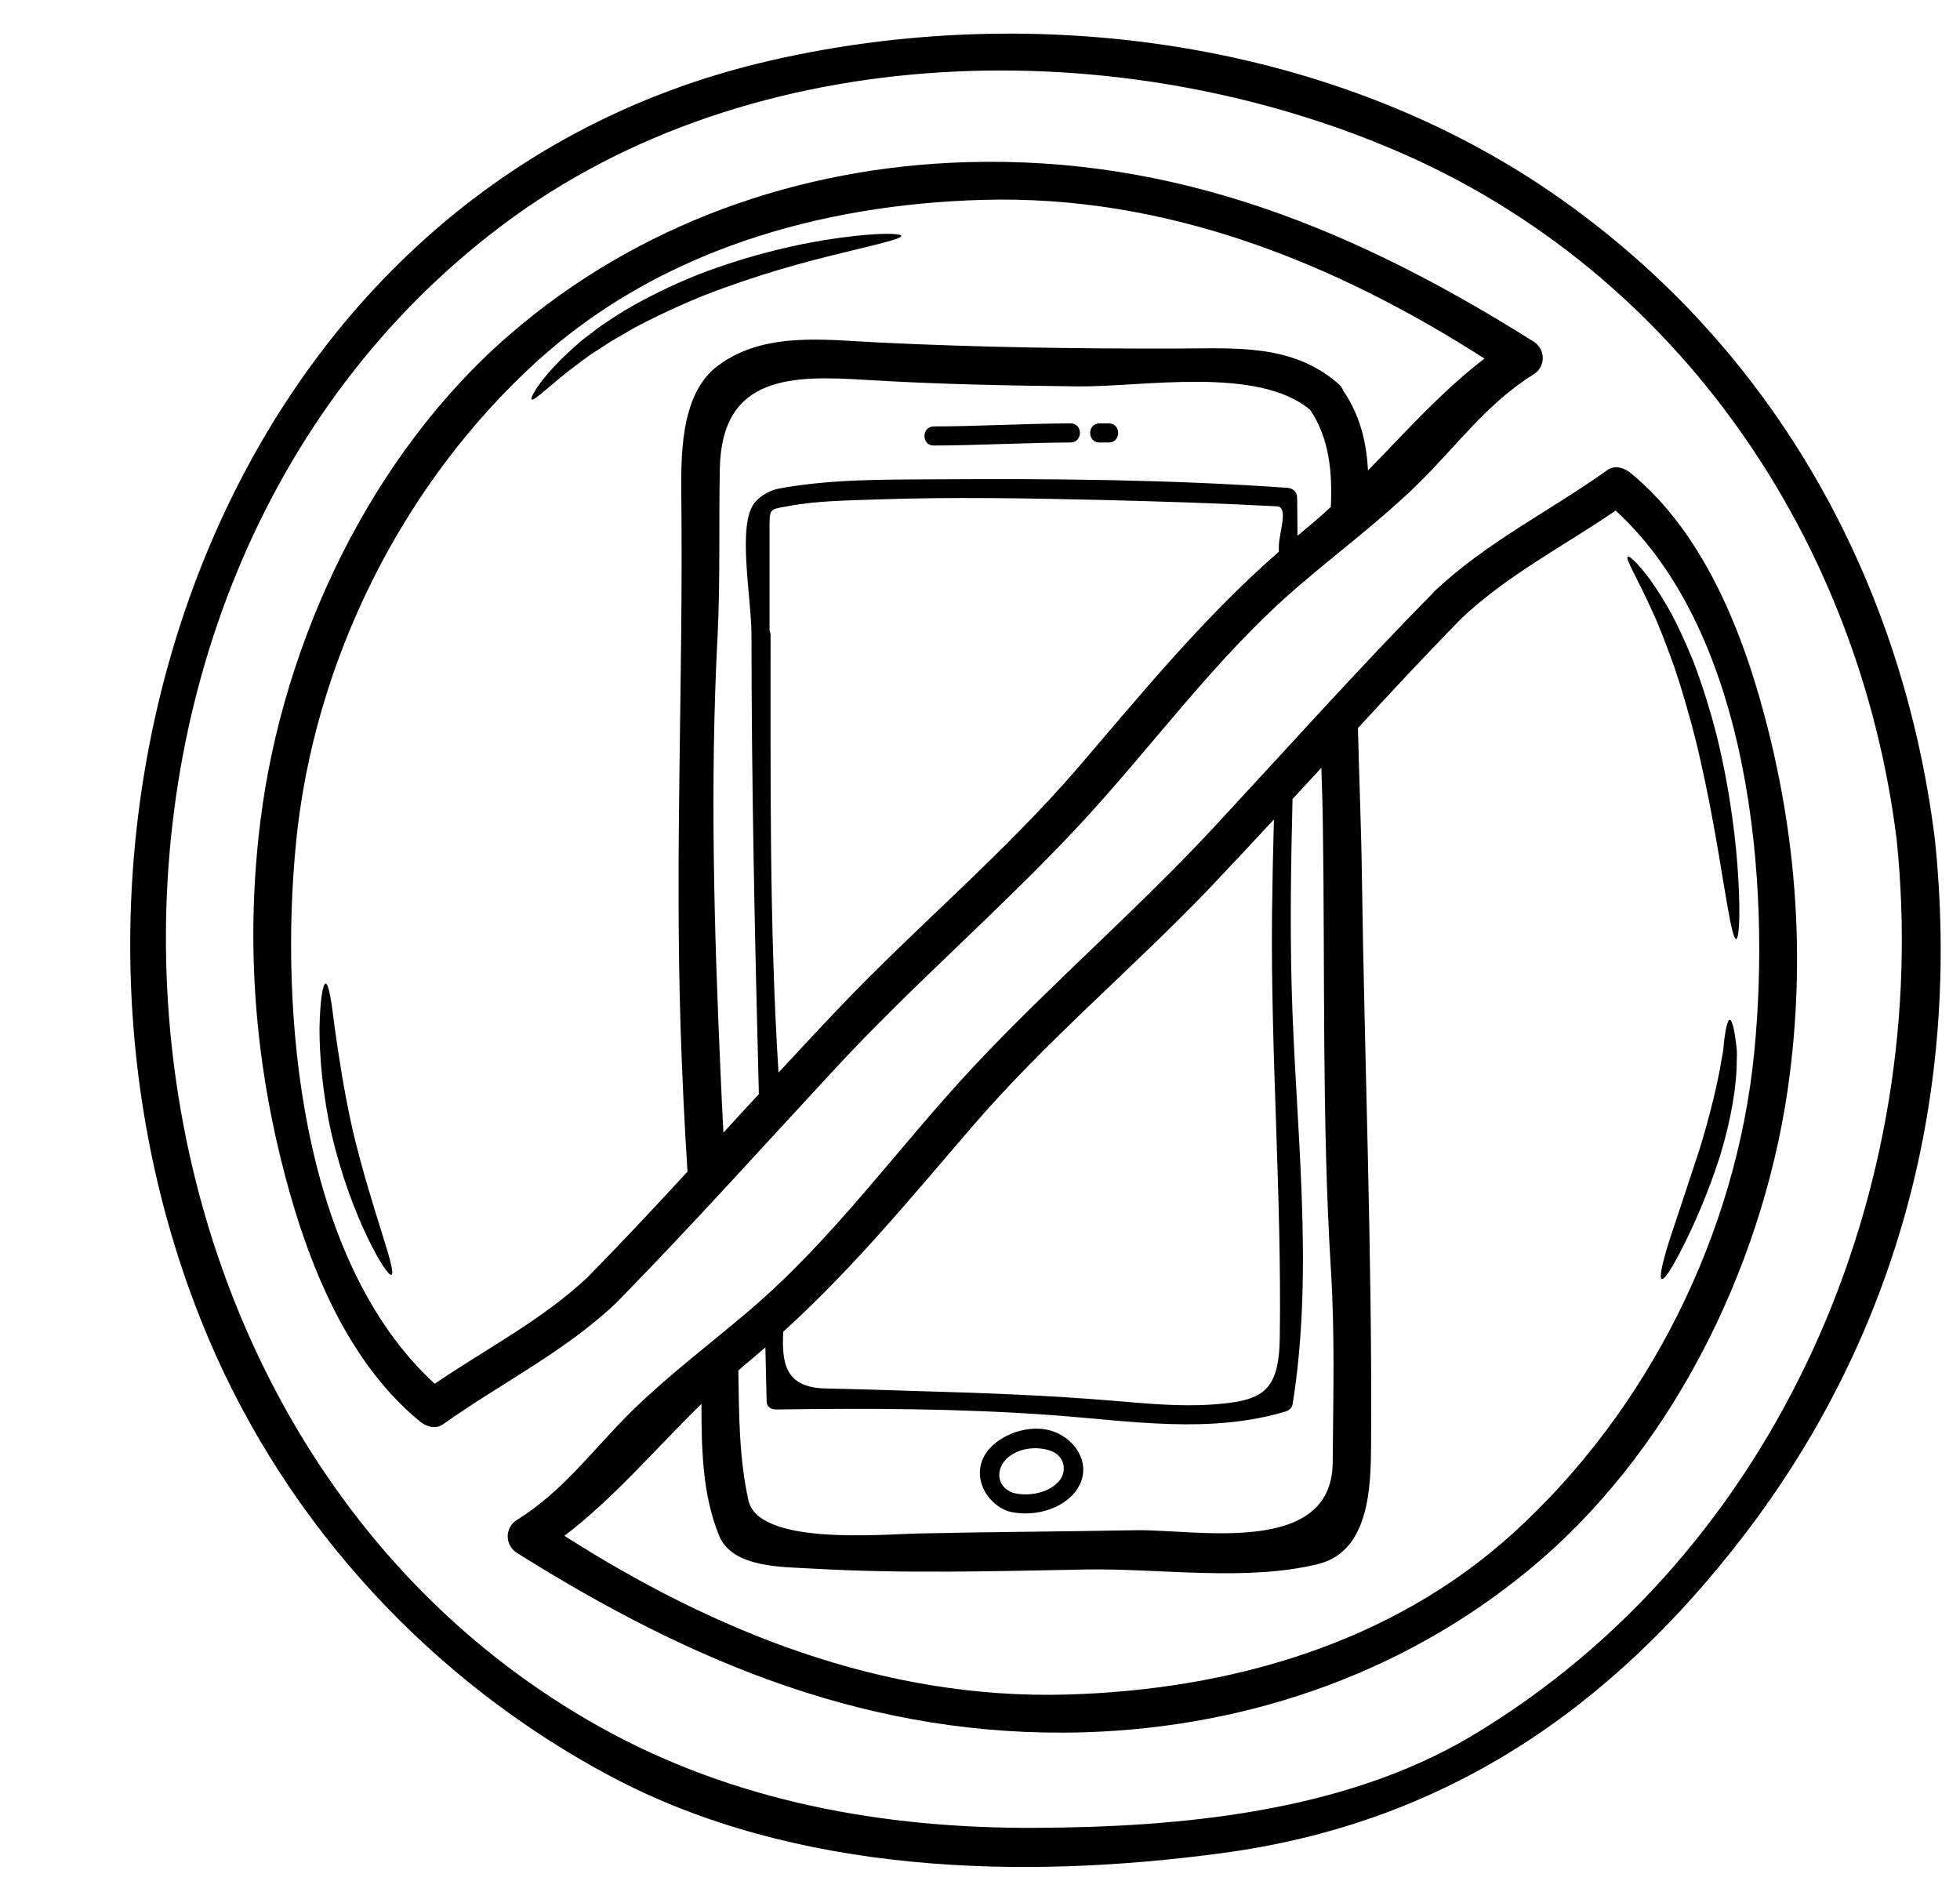
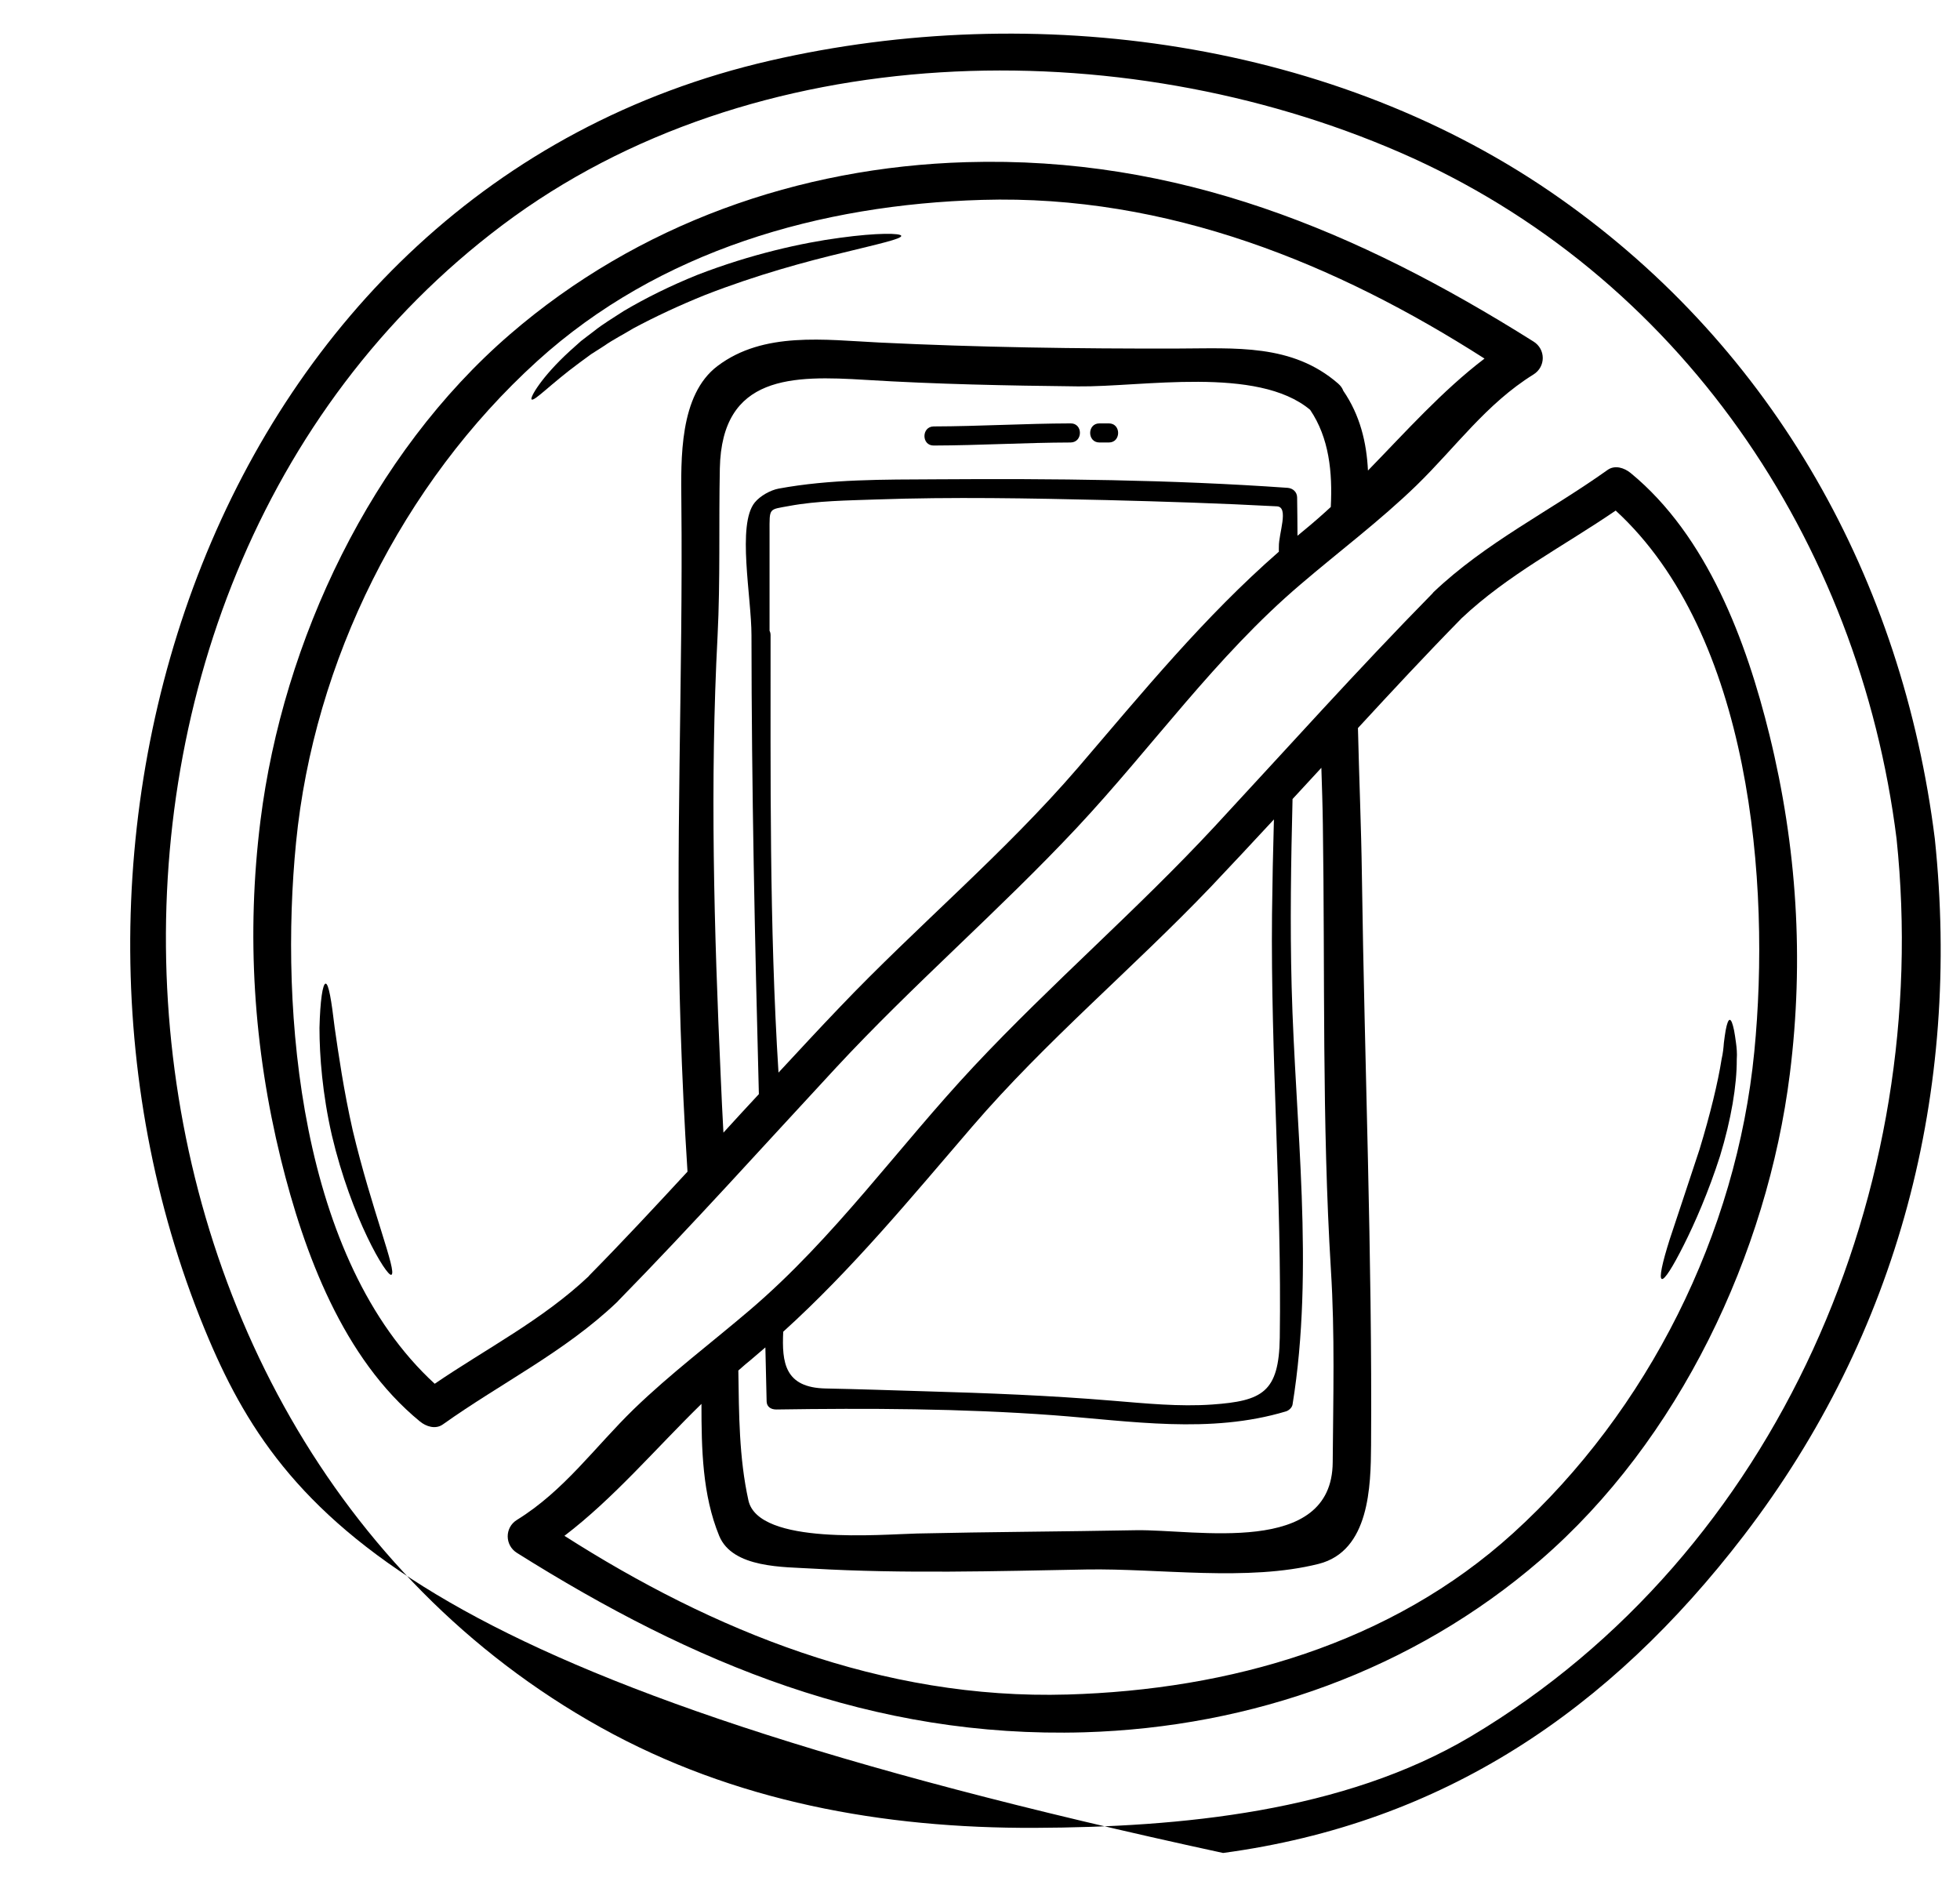
<svg xmlns="http://www.w3.org/2000/svg" height="123.1" preserveAspectRatio="xMidYMid meet" version="1.0" viewBox="-3.8 1.8 128.3 123.1" width="128.3" zoomAndPan="magnify">
  <g id="change1_1">
-     <path d="M 92.488 115.449 C 112.672 103.426 122.734 79.523 120.348 56.703 C 117.902 37.176 106.121 19.73 87.852 11.781 C 69.504 3.805 45.508 4.188 29.094 16.527 C -2.812 40.5 0.453 95.34 35.52 114.863 C 44.254 119.723 54.008 121.48 63.945 121.438 C 73.441 121.398 84.137 120.414 92.488 115.449 Z M 122.852 56.703 C 124.578 73.215 120.5 89.066 110.344 102.309 C 101.566 113.746 90.68 121.141 76.262 123.082 C 63.07 124.867 48.242 124.461 36.227 118.094 C 24.508 111.879 15.086 101.707 9.879 89.477 C -3.754 57.418 10.047 14.164 46.617 5.766 C 63.93 1.785 83.645 4.43 98.348 14.809 C 112.371 24.703 120.73 39.766 122.852 56.703" fill="inherit" />
+     <path d="M 92.488 115.449 C 112.672 103.426 122.734 79.523 120.348 56.703 C 117.902 37.176 106.121 19.73 87.852 11.781 C 69.504 3.805 45.508 4.188 29.094 16.527 C -2.812 40.5 0.453 95.34 35.52 114.863 C 44.254 119.723 54.008 121.48 63.945 121.438 C 73.441 121.398 84.137 120.414 92.488 115.449 Z M 122.852 56.703 C 124.578 73.215 120.5 89.066 110.344 102.309 C 101.566 113.746 90.68 121.141 76.262 123.082 C 24.508 111.879 15.086 101.707 9.879 89.477 C -3.754 57.418 10.047 14.164 46.617 5.766 C 63.93 1.785 83.645 4.43 98.348 14.809 C 112.371 24.703 120.73 39.766 122.852 56.703" fill="inherit" />
    <path d="M 79.973 89.352 C 80.105 80.113 79.375 70.902 79.465 61.664 C 79.488 59.59 79.531 57.512 79.59 55.434 C 78.215 56.918 76.836 58.395 75.445 59.863 C 70.344 65.195 64.656 69.941 59.848 75.531 C 55.812 80.223 52.008 84.852 47.469 88.965 C 47.375 90.977 47.559 92.629 50.254 92.68 C 52.414 92.723 54.566 92.797 56.73 92.863 C 60.852 92.98 64.906 93.137 69.02 93.48 C 71.18 93.656 73.383 93.883 75.551 93.73 C 78.824 93.496 79.922 92.938 79.973 89.352 Z M 83.438 97.512 C 83.469 93.289 83.586 89.141 83.32 84.91 C 82.727 75.223 82.938 65.469 82.793 55.758 C 82.777 54.531 82.734 53.297 82.695 52.055 C 82.07 52.738 81.441 53.414 80.809 54.098 C 80.707 58.195 80.641 62.293 80.75 66.391 C 80.984 75.367 82.254 84.82 80.809 93.73 C 80.773 93.938 80.566 94.121 80.375 94.18 C 75.387 95.676 70.23 94.809 65.148 94.43 C 59.148 93.988 53.016 93.965 47.008 94.055 C 46.656 94.055 46.391 93.871 46.383 93.531 C 46.359 92.355 46.324 91.168 46.301 89.992 C 45.855 90.367 45.422 90.754 44.973 91.117 C 44.824 91.242 44.68 91.379 44.531 91.504 C 44.574 94.348 44.574 97.211 45.191 100.004 C 45.848 102.969 53.918 102.223 56.238 102.172 C 61.008 102.066 65.781 102.047 70.555 101.957 C 74.477 101.891 83.395 103.711 83.438 97.512 Z M 111.035 70.637 C 112.121 59.613 110.805 43.336 101.961 35.219 C 98.547 37.555 94.91 39.406 91.863 42.277 C 91.848 42.293 91.84 42.309 91.82 42.324 C 89.527 44.66 87.309 47.047 85.09 49.453 C 85.164 52.672 85.305 55.902 85.348 59.09 C 85.523 71.52 86.031 83.977 85.949 96.402 C 85.93 99.062 85.855 103.316 82.52 104.16 C 77.848 105.336 72.113 104.445 67.309 104.527 C 61.344 104.637 55.352 104.812 49.395 104.469 C 47.535 104.352 44.156 104.461 43.277 102.324 C 42.176 99.637 42.117 96.645 42.117 93.688 C 39.133 96.602 36.379 99.863 33.148 102.324 C 42.805 108.488 53.91 113.07 66.09 112.711 C 76.668 112.402 87.258 109.406 95.25 102.148 C 104.078 94.133 109.879 82.527 111.035 70.637 Z M 112.031 49.918 C 113.824 57.227 114.301 64.602 113.363 72.078 C 111.887 83.867 106.105 96.082 97.02 103.926 C 88.684 111.117 78.148 114.855 67.168 115.184 C 53.324 115.582 41.578 110.691 30.039 103.441 C 29.238 102.941 29.227 101.781 30.039 101.281 C 33.133 99.371 35.129 96.52 37.688 94.031 C 40.094 91.703 42.746 89.711 45.281 87.547 C 50.832 82.816 54.984 76.895 59.941 71.602 C 65.008 66.195 70.645 61.348 75.703 55.902 C 80.441 50.793 85.09 45.605 89.969 40.641 C 89.996 40.605 90.012 40.582 90.035 40.559 C 93.465 37.301 97.605 35.285 101.426 32.562 C 101.91 32.215 102.527 32.422 102.938 32.758 C 107.957 36.879 110.52 43.77 112.031 49.918" fill="inherit" />
-     <path d="M 109.992 59.363 C 110.129 61.766 110.035 63.25 109.844 63.262 C 109.645 63.262 109.387 61.801 109 59.48 C 108.617 57.137 108.082 53.906 107.242 50.418 C 106.809 48.676 106.324 47.039 105.84 45.57 C 105.312 44.109 104.828 42.801 104.328 41.742 C 103.379 39.633 102.566 38.355 102.754 38.23 C 102.895 38.137 103.969 39.164 105.215 41.281 C 105.848 42.324 106.449 43.645 107.059 45.121 C 107.625 46.621 108.16 48.301 108.609 50.086 C 109.477 53.664 109.859 56.977 109.992 59.363" fill="inherit" />
    <path d="M 109.836 70.051 C 109.879 70.367 109.918 70.727 109.887 71.145 C 109.895 72.84 109.52 75.074 108.793 77.461 C 108.035 79.82 107.141 81.859 106.414 83.301 C 105.695 84.734 105.156 85.586 104.98 85.512 C 104.797 85.438 105.012 84.453 105.496 82.926 C 105.996 81.414 106.691 79.34 107.449 77.035 C 108.148 74.742 108.66 72.629 108.895 71.121 C 108.984 70.742 109.02 70.379 109.043 70.059 C 109.086 69.742 109.117 69.469 109.16 69.242 C 109.242 68.801 109.336 68.551 109.426 68.551 C 109.527 68.551 109.617 68.793 109.711 69.242 C 109.754 69.461 109.793 69.734 109.836 70.051" fill="inherit" />
    <path d="M 79.914 37.578 C 79.898 36.727 80.59 34.984 79.789 34.941 C 76.07 34.742 72.34 34.625 68.617 34.531 C 63.605 34.414 58.566 34.316 53.551 34.492 C 51.672 34.559 49.703 34.574 47.852 34.918 C 46.508 35.168 46.574 35.008 46.574 36.617 C 46.574 38.648 46.574 40.707 46.574 43.086 C 46.617 43.168 46.641 43.262 46.641 43.379 C 46.648 52.348 46.551 62.375 47.16 72.004 C 48.484 70.578 49.812 69.141 51.164 67.73 C 56.254 62.391 61.934 57.652 66.75 52.062 C 71.012 47.09 75.012 42.191 79.914 37.91 C 79.906 37.797 79.914 37.688 79.914 37.578 Z M 83.312 34.984 C 83.43 32.699 83.203 30.461 81.961 28.625 C 78.508 25.73 70.953 27.141 66.758 27.09 C 62.129 27.039 57.488 26.949 52.867 26.664 C 48.086 26.371 43.445 26.324 43.32 32.457 C 43.246 36.117 43.355 39.758 43.172 43.418 C 42.668 53.016 42.945 62.711 43.379 72.305 C 43.43 73.516 43.488 74.723 43.555 75.934 C 44.32 75.09 45.098 74.25 45.875 73.414 C 45.613 63.387 45.398 53.383 45.391 43.379 C 45.391 40.875 44.43 36.137 45.605 34.691 C 45.965 34.25 46.633 33.883 47.168 33.781 C 50.547 33.156 54.066 33.191 57.488 33.172 C 65.133 33.121 72.848 33.191 80.484 33.73 C 80.832 33.758 81.102 34 81.109 34.355 C 81.125 35.199 81.125 36.035 81.133 36.867 C 81.293 36.742 81.441 36.602 81.602 36.477 C 82.184 36 82.754 35.5 83.312 34.984 Z M 85.746 32.598 C 88.234 30.043 90.621 27.367 93.375 25.27 C 83.727 19.098 72.656 14.523 60.484 14.883 C 49.895 15.191 39.355 18.188 31.363 25.438 C 22.535 33.457 16.746 45.07 15.578 56.953 C 14.492 67.98 15.812 84.262 24.656 92.371 C 28.059 90.051 31.699 88.199 34.734 85.336 C 34.754 85.312 34.77 85.285 34.785 85.27 C 36.973 83.051 39.09 80.773 41.203 78.488 C 41 75.34 40.852 72.188 40.75 69.035 C 40.383 57.543 40.918 46.105 40.801 34.633 C 40.777 31.863 40.652 27.648 43.172 25.754 C 46.184 23.477 50.203 24.047 53.75 24.219 C 60.25 24.535 66.758 24.629 73.266 24.613 C 77.055 24.605 80.773 24.285 83.785 26.898 C 83.961 27.051 84.07 27.207 84.129 27.375 C 85.23 28.977 85.656 30.762 85.746 32.598 Z M 96.578 24.152 C 97.387 24.652 97.395 25.805 96.578 26.312 C 93.492 28.227 91.488 31.07 88.926 33.566 C 86.523 35.895 83.871 37.879 81.336 40.047 C 75.785 44.77 71.629 50.703 66.676 55.992 C 61.609 61.398 55.969 66.246 50.914 71.695 C 46.191 76.785 41.543 81.965 36.68 86.93 C 36.645 86.965 36.621 87.008 36.578 87.039 C 33.156 90.293 29.012 92.312 25.191 95.031 C 24.707 95.375 24.09 95.172 23.68 94.832 C 18.656 90.711 16.105 83.828 14.586 77.676 C 12.793 70.367 12.316 62.984 13.25 55.508 C 14.727 43.727 20.508 31.512 29.594 23.672 C 37.938 16.477 48.469 12.738 59.449 12.414 C 73.289 12.004 85.039 16.895 96.578 24.152" fill="inherit" />
    <path d="M 68.785 29.512 C 69.594 29.512 69.594 30.762 68.785 30.762 C 68.586 30.762 68.367 30.762 68.168 30.762 C 67.359 30.762 67.359 29.512 68.168 29.512 C 68.367 29.512 68.586 29.512 68.785 29.512" fill="inherit" />
-     <path d="M 65.441 98.836 C 66.133 98.137 65.891 97.035 64.906 96.734 C 64.062 96.469 63.055 96.566 62.32 97.086 C 61.402 97.727 61.293 99.047 62.492 99.504 C 63.438 99.762 64.723 99.562 65.441 98.836 Z M 65.238 95.523 C 66.758 96.117 67.699 97.82 66.691 99.297 C 65.758 100.664 63.688 101.133 62.16 100.707 C 60.5 100.07 59.684 98.02 60.992 96.594 C 61.984 95.523 63.836 94.98 65.238 95.523" fill="inherit" />
    <path d="M 66.281 29.512 C 67.094 29.5 67.094 30.754 66.281 30.762 C 63.297 30.77 60.309 30.953 57.32 30.961 C 56.512 30.969 56.512 29.719 57.32 29.711 C 60.309 29.703 63.297 29.52 66.281 29.512" fill="inherit" />
    <path d="M 55.195 17.238 C 55.219 17.438 53.734 17.762 51.383 18.34 C 49.02 18.906 45.773 19.773 42.352 21.109 C 40.652 21.793 39.074 22.535 37.672 23.285 C 36.996 23.695 36.32 24.035 35.746 24.438 C 35.445 24.629 35.16 24.812 34.887 24.988 C 34.617 25.18 34.367 25.371 34.125 25.547 C 32.223 26.949 31.164 28.102 30.996 27.941 C 30.879 27.832 31.621 26.496 33.5 24.777 C 33.734 24.57 33.977 24.355 34.234 24.121 C 34.5 23.91 34.785 23.703 35.078 23.477 C 35.652 23.012 36.328 22.617 37.023 22.16 C 38.449 21.316 40.074 20.508 41.836 19.797 C 45.383 18.422 48.742 17.688 51.188 17.363 C 53.641 17.027 55.176 17.055 55.195 17.238" fill="inherit" />
    <path d="M 19.289 75.785 C 20.527 80.988 22.211 85.055 21.82 85.238 C 21.52 85.395 19.199 81.516 17.922 76.102 C 17.305 73.406 17.113 70.902 17.113 69.082 C 17.156 67.289 17.324 66.188 17.516 66.18 C 17.715 66.18 17.898 67.289 18.105 69.043 C 18.355 70.777 18.699 73.18 19.289 75.785" fill="inherit" />
  </g>
</svg>